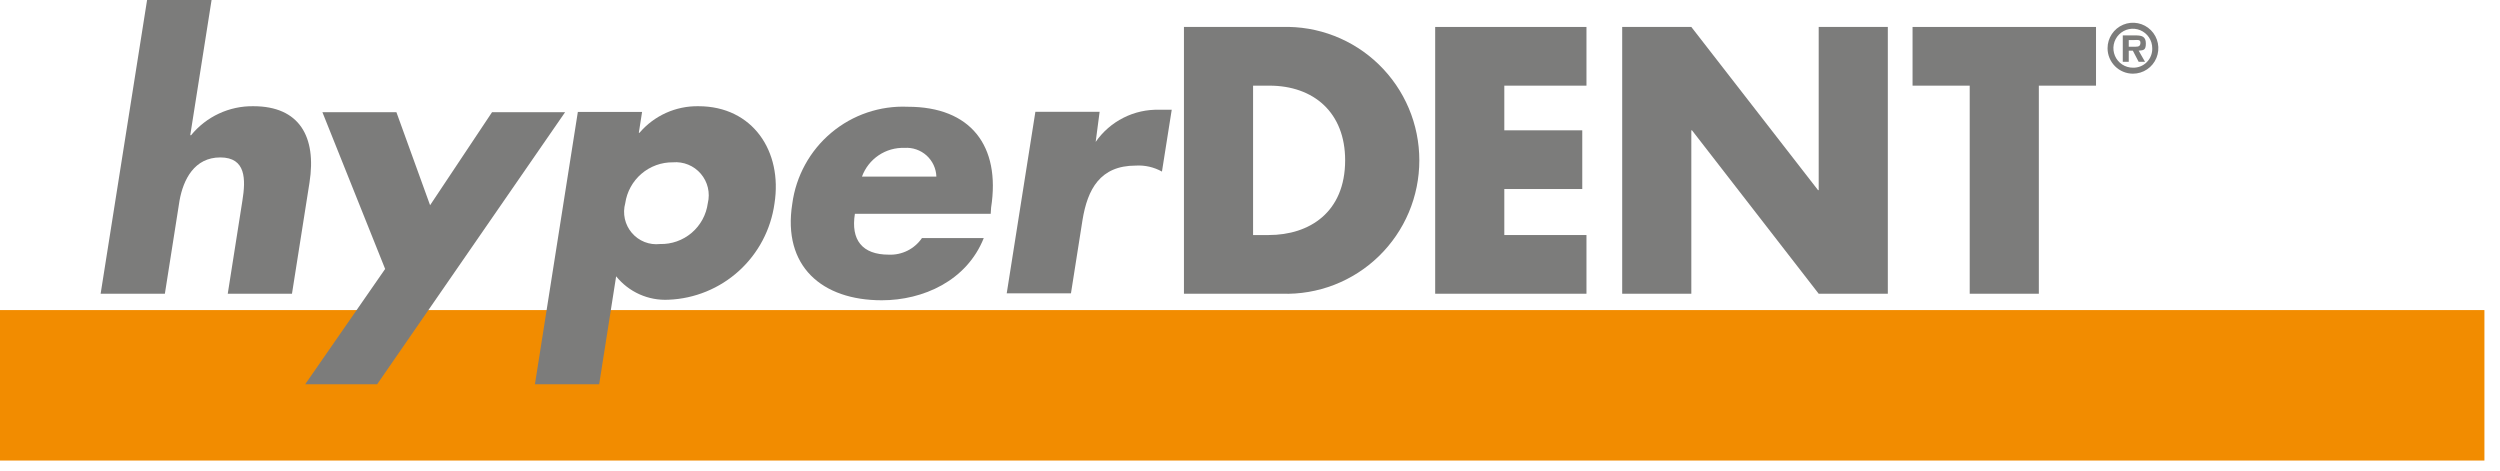
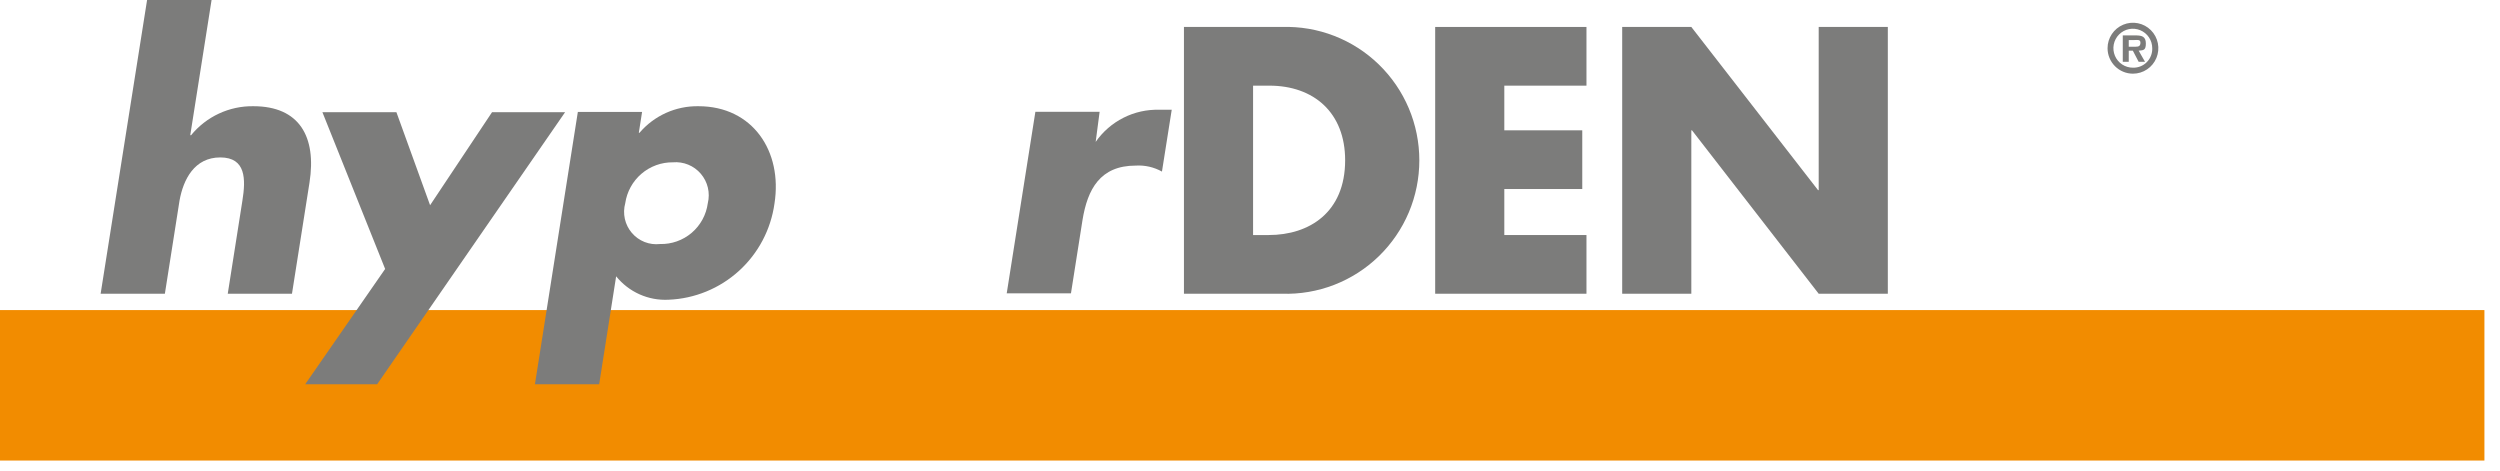
<svg xmlns="http://www.w3.org/2000/svg" width="138" height="26" viewBox="0 0 138 26" fill="none">
  <path d="M137.14 17.116H0V25.422H137.14V17.116Z" fill="#F28C00" />
  <path d="M11.679 0L10.502 7.464H10.547C10.964 6.955 11.489 6.546 12.085 6.269C12.681 5.992 13.332 5.853 13.988 5.863C16.522 5.863 17.482 7.54 17.084 10.08L16.117 16.214H12.572L13.381 11.072C13.569 9.9 13.584 8.69 12.159 8.69C10.735 8.69 10.12 9.9 9.91 11.072L9.101 16.214H5.555L8.119 0H11.679Z" fill="#7C7C7B" />
  <path d="M17.797 6.194H21.882L23.741 11.328L27.16 6.194H31.193L20.818 21.213H16.845L21.26 14.846L17.797 6.194Z" fill="#7C7C7B" />
  <path d="M34.514 11.215C34.436 11.497 34.428 11.794 34.491 12.08C34.554 12.366 34.686 12.631 34.876 12.854C35.065 13.076 35.306 13.249 35.578 13.357C35.849 13.464 36.143 13.503 36.433 13.47C37.072 13.487 37.696 13.266 38.183 12.85C38.67 12.434 38.986 11.851 39.071 11.215C39.14 10.933 39.141 10.639 39.074 10.357C39.007 10.074 38.874 9.812 38.685 9.592C38.497 9.371 38.259 9.199 37.991 9.089C37.723 8.979 37.433 8.935 37.145 8.96C36.508 8.953 35.891 9.178 35.407 9.593C34.923 10.008 34.606 10.584 34.514 11.215ZM35.263 7.329H35.301C35.702 6.86 36.202 6.486 36.764 6.232C37.327 5.979 37.938 5.853 38.554 5.863C41.553 5.863 43.202 8.359 42.752 11.23C42.554 12.664 41.86 13.981 40.791 14.953C39.722 15.924 38.346 16.488 36.905 16.545C36.355 16.574 35.806 16.472 35.303 16.247C34.8 16.022 34.357 15.681 34.011 15.252L33.074 21.213H29.528L31.897 6.179H35.443L35.263 7.329Z" fill="#7C7C7B" />
-   <path d="M51.688 9.75C51.681 9.529 51.629 9.311 51.536 9.111C51.443 8.911 51.31 8.731 51.147 8.583C50.983 8.435 50.791 8.322 50.583 8.25C50.375 8.177 50.154 8.148 49.934 8.163C49.425 8.145 48.923 8.288 48.5 8.573C48.077 8.858 47.755 9.27 47.58 9.75H51.688ZM54.687 11.802H47.19C46.958 13.245 47.595 14.057 49.057 14.057C49.416 14.073 49.772 13.997 50.094 13.837C50.415 13.676 50.69 13.436 50.893 13.14H54.304C53.367 15.5 50.953 16.575 48.675 16.575C45.369 16.575 43.187 14.696 43.734 11.245C43.939 9.715 44.707 8.318 45.888 7.327C47.068 6.337 48.576 5.825 50.114 5.893C53.577 5.893 55.241 8.043 54.709 11.456L54.687 11.802Z" fill="#7C7C7B" />
  <path d="M60.481 7.833C60.874 7.268 61.402 6.809 62.016 6.5C62.629 6.19 63.31 6.038 63.997 6.059H64.679L64.14 9.471C63.699 9.225 63.197 9.11 62.693 9.141C60.721 9.141 60.032 10.449 59.754 12.147L59.117 16.192H55.571L57.153 6.171H60.699L60.481 7.833Z" fill="#7C7C7B" />
  <path d="M69.17 12.974H70.032C72.281 12.974 74.252 11.719 74.252 8.847C74.252 6.217 72.521 4.728 70.069 4.728H69.17V12.974ZM65.354 1.488H70.766C71.75 1.457 72.731 1.624 73.649 1.98C74.567 2.336 75.405 2.873 76.112 3.56C76.819 4.247 77.382 5.069 77.766 5.978C78.15 6.887 78.347 7.864 78.347 8.851C78.347 9.838 78.15 10.816 77.766 11.725C77.382 12.634 76.819 13.456 76.112 14.143C75.405 14.83 74.567 15.367 73.649 15.723C72.731 16.079 71.75 16.246 70.766 16.214H65.354V1.488Z" fill="#7C7C7B" />
  <path d="M83.038 4.728V7.194H87.341V10.434H83.038V12.974H87.573V16.214H79.222V1.488H87.573V4.728H83.038Z" fill="#7C7C7B" />
  <path d="M89.545 1.488H93.361L100.355 10.494H100.392V1.488H104.208V16.214H100.392L93.398 7.194H93.361V16.214H89.545V1.488Z" fill="#7C7C7B" />
-   <path d="M112.544 16.214H108.728V4.728H105.573V1.488H115.7V4.728H112.544V16.214Z" fill="#7C7C7B" />
  <path d="M117.897 2.578C118.054 2.578 118.152 2.541 118.152 2.353C118.152 2.165 117.964 2.21 117.822 2.21H117.507V2.578H117.897ZM118.406 3.413H118.054L117.732 2.796H117.507V3.413H117.177V1.954H117.889C118.226 1.954 118.451 2.015 118.451 2.398C118.451 2.781 118.317 2.774 118.054 2.796L118.406 3.413ZM118.804 2.661C118.804 2.448 118.741 2.24 118.623 2.063C118.504 1.886 118.337 1.748 118.14 1.667C117.944 1.586 117.728 1.565 117.52 1.607C117.312 1.649 117.121 1.753 116.971 1.904C116.821 2.055 116.72 2.247 116.679 2.456C116.639 2.665 116.661 2.881 116.744 3.078C116.826 3.274 116.964 3.441 117.142 3.558C117.319 3.676 117.527 3.737 117.739 3.736C117.881 3.74 118.022 3.715 118.153 3.663C118.285 3.61 118.404 3.531 118.504 3.43C118.604 3.329 118.682 3.209 118.733 3.077C118.785 2.944 118.809 2.803 118.804 2.661ZM116.337 2.661C116.337 2.383 116.42 2.111 116.574 1.88C116.728 1.649 116.947 1.469 117.203 1.362C117.459 1.256 117.741 1.228 118.013 1.282C118.285 1.337 118.534 1.47 118.73 1.667C118.927 1.864 119.06 2.114 119.114 2.387C119.168 2.659 119.14 2.942 119.034 3.199C118.928 3.456 118.749 3.675 118.518 3.83C118.288 3.984 118.017 4.067 117.739 4.067C117.367 4.067 117.011 3.919 116.748 3.655C116.485 3.391 116.337 3.034 116.337 2.661Z" fill="#7C7C7B" />
</svg>